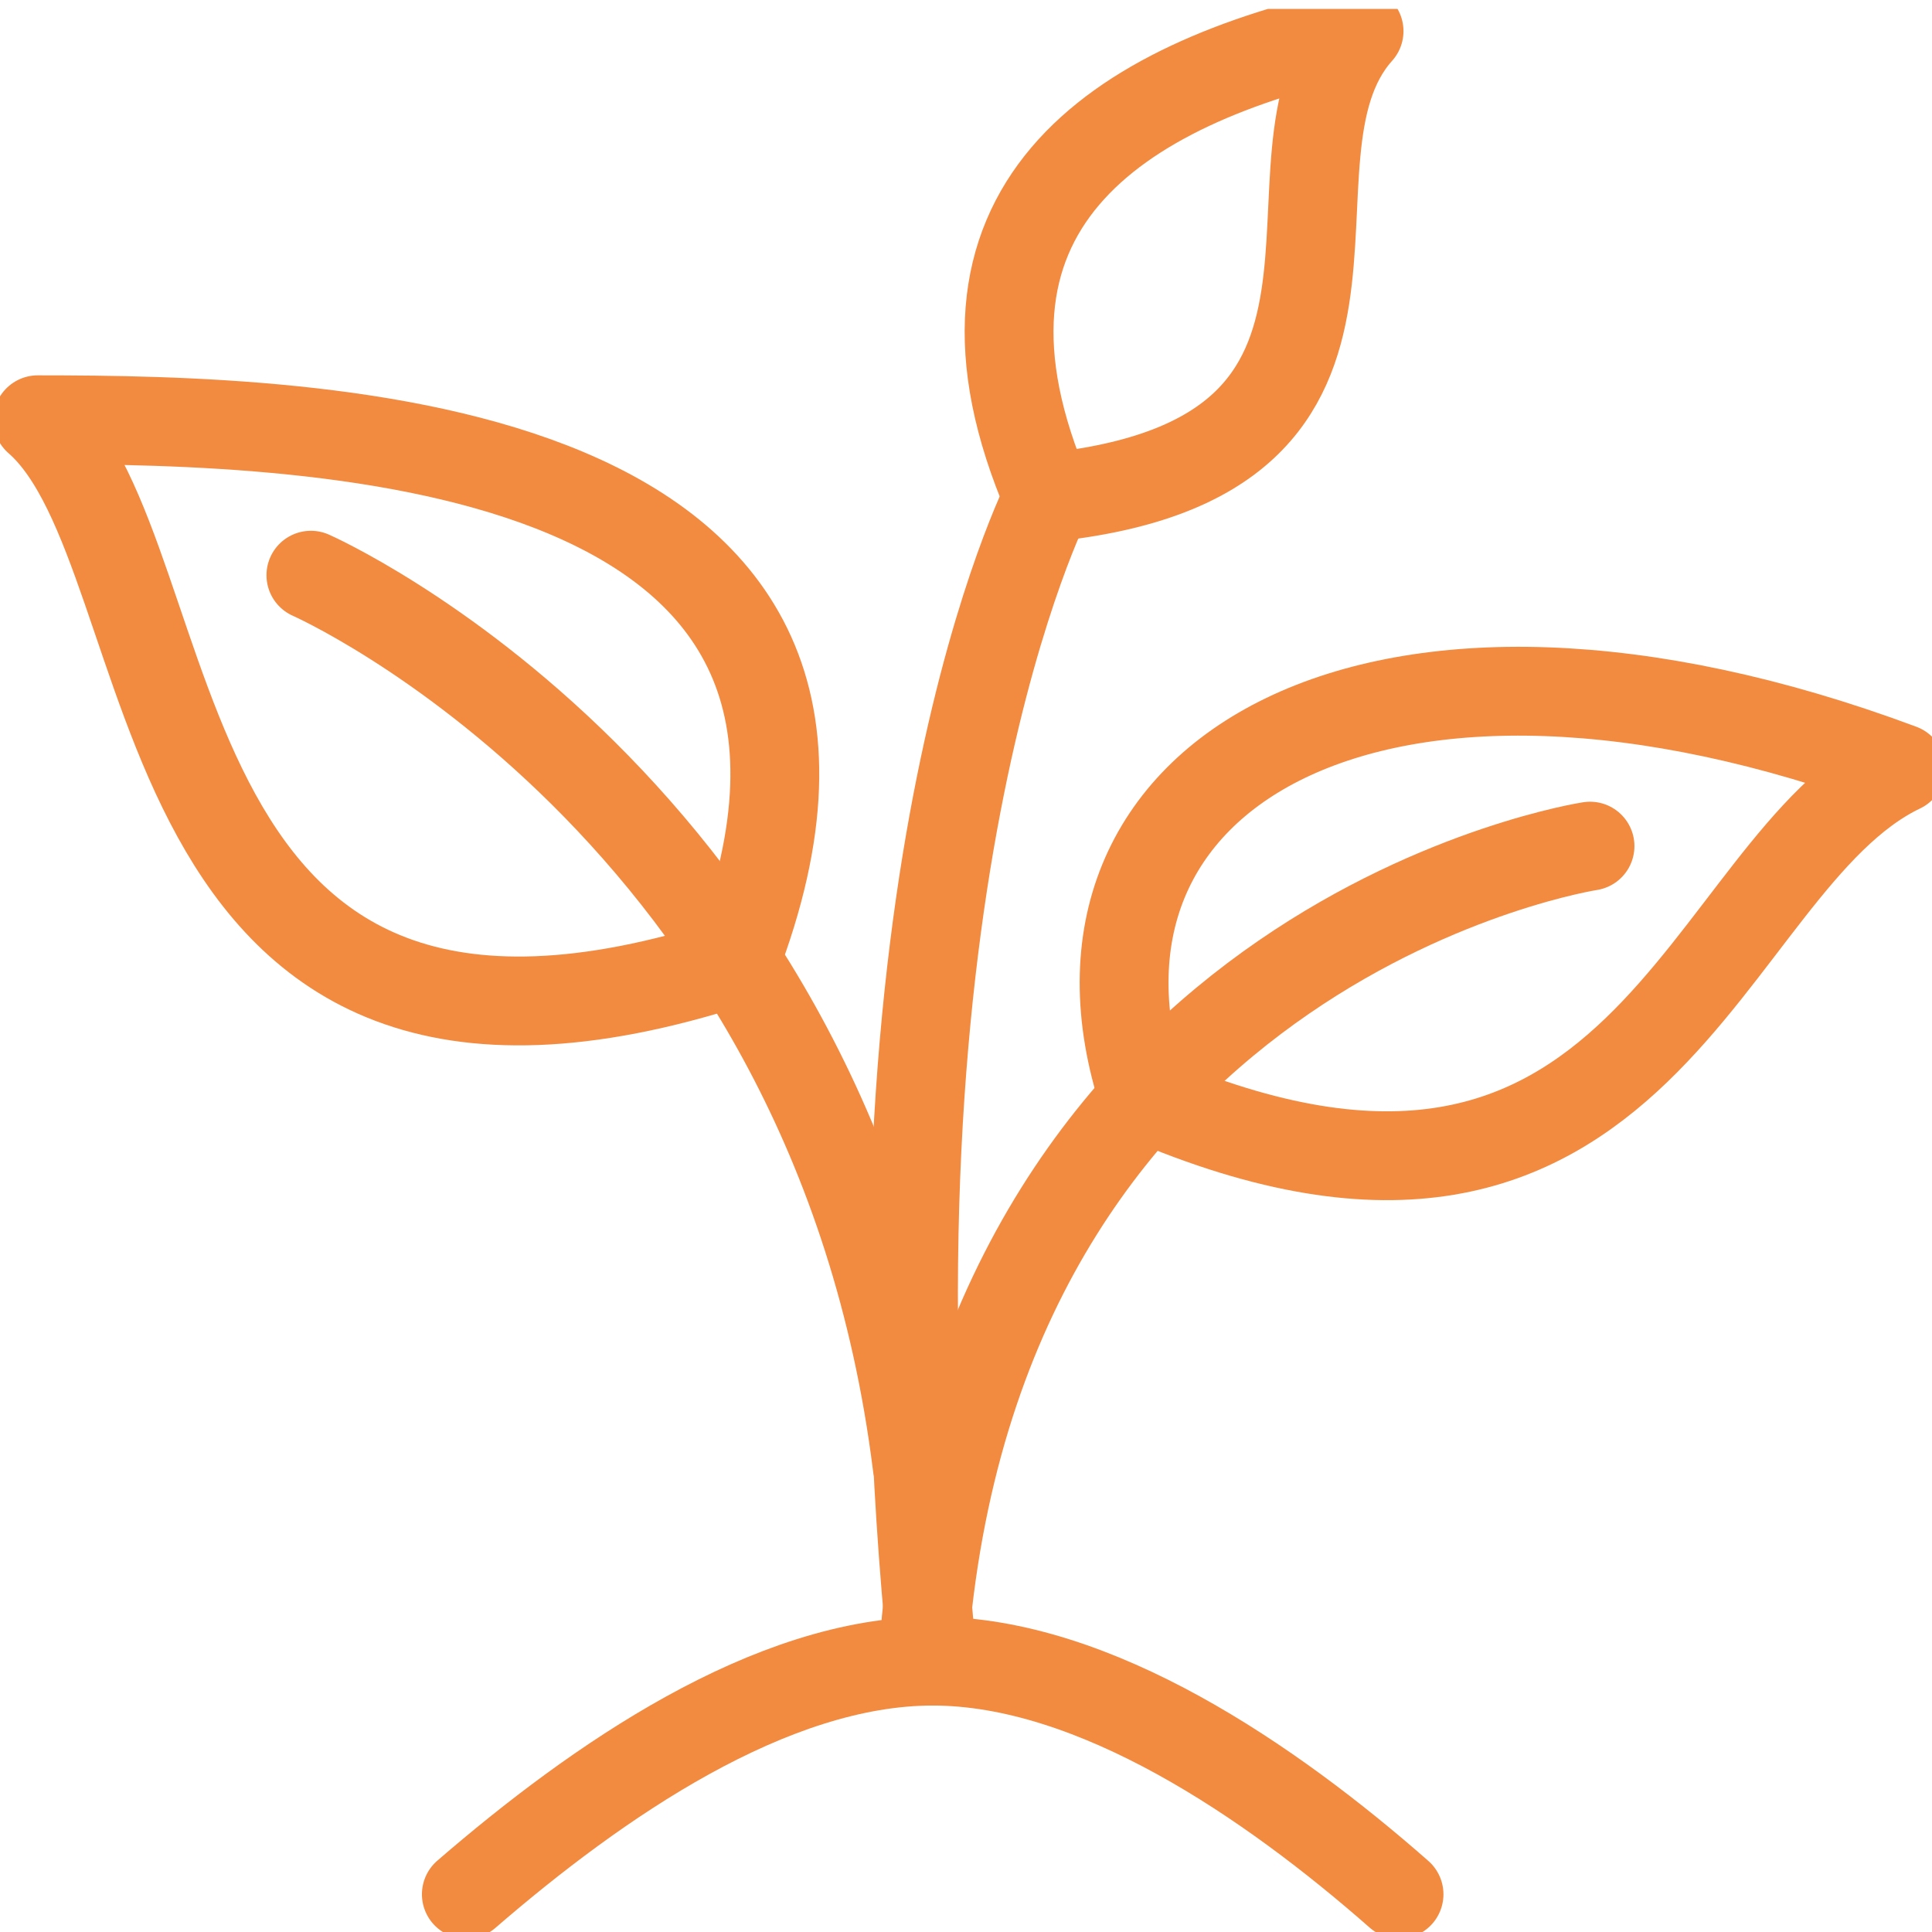
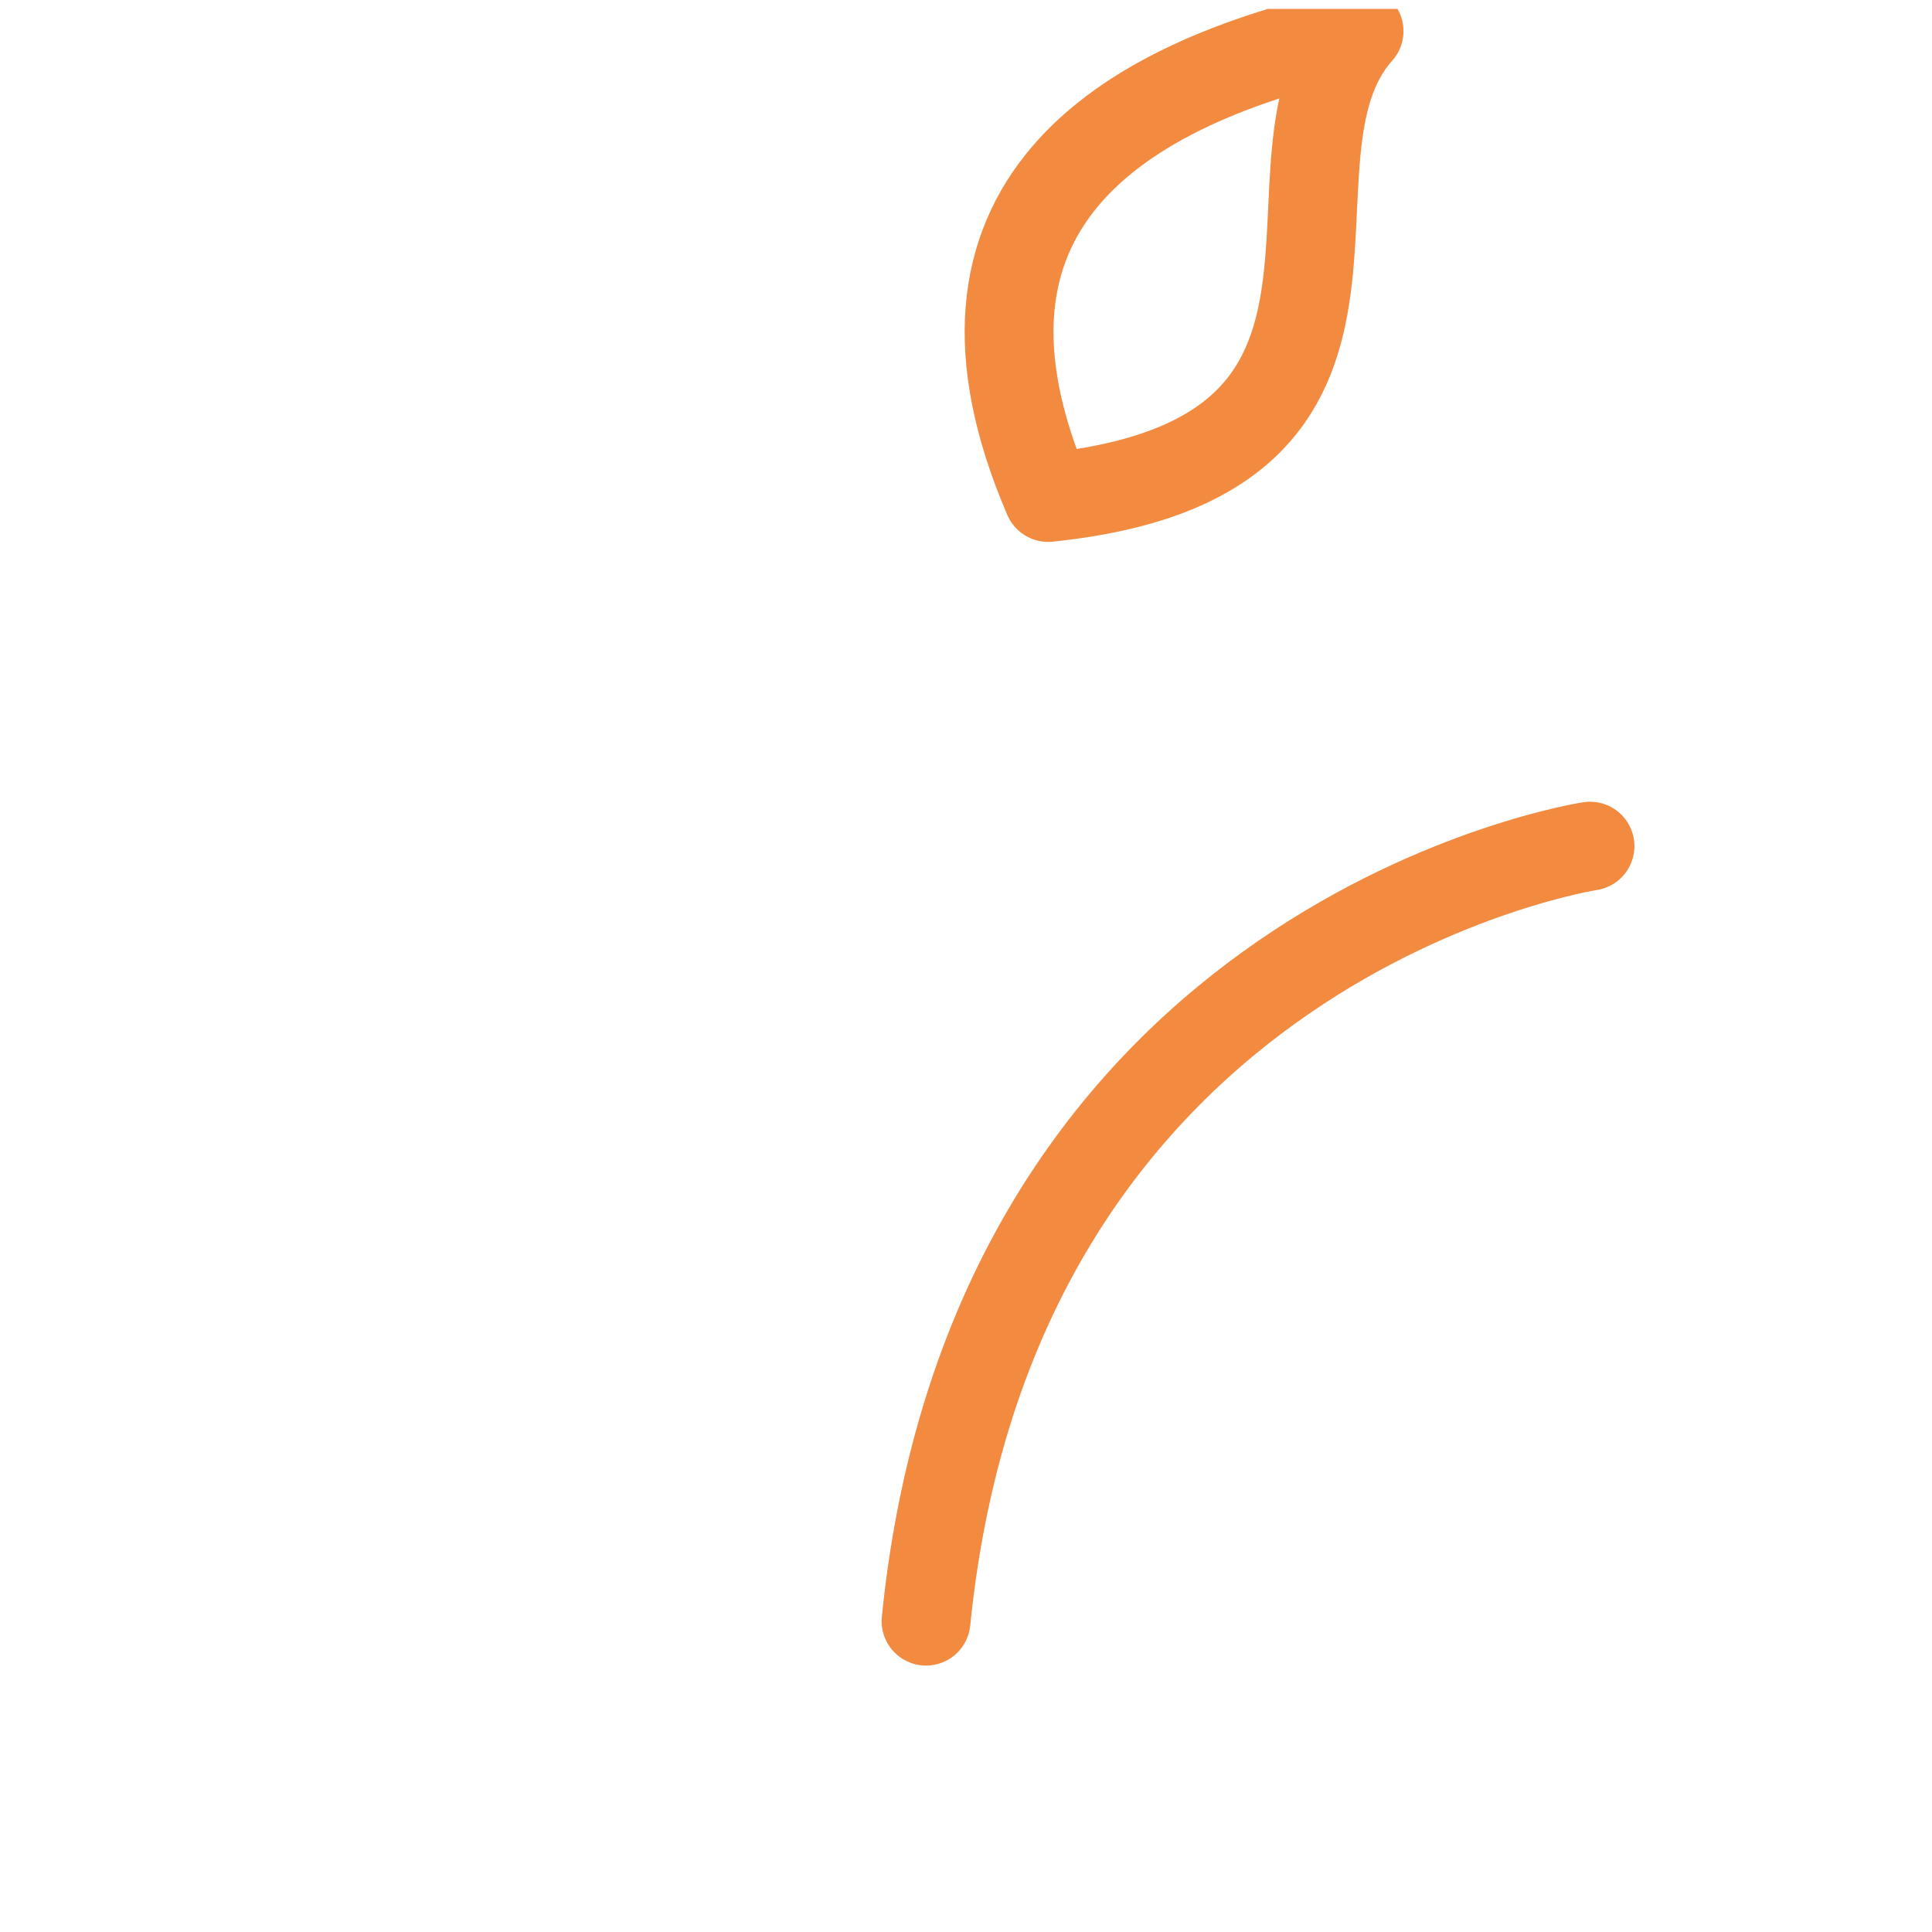
<svg xmlns="http://www.w3.org/2000/svg" xmlns:xlink="http://www.w3.org/1999/xlink" version="1.1" id="Layer_1" x="0px" y="0px" viewBox="0 0 87 87" style="enable-background:new 0 0 87 87;" xml:space="preserve">
  <style type="text/css">
	.st0{clip-path:url(#SVGID_00000102503783748098428230000013551714034976571011_);}
	.st1{fill:none;stroke:#F28A40;stroke-width:4;stroke-linecap:round;stroke-linejoin:round;}
</style>
  <g>
    <g>
      <defs>
        <rect id="SVGID_1_" width="87" height="87" />
      </defs>
      <clipPath id="SVGID_00000037670807339284583970000009749916983417466504_">
        <use xlink:href="#SVGID_1_" style="overflow:visible;" />
      </clipPath>
      <g id="Group_565" transform="translate(0 0.402)" style="clip-path:url(#SVGID_00000037670807339284583970000009749916983417466504_);">
-         <path id="Path_2108" class="st1" d="M33.1,42.9c9.1-23.7-18.8-24.4-31.4-24.4C8.7,24.6,5.7,51.8,33.1,42.9z" />
        <path id="Path_2109" class="st1" d="M47.2,22c-5.6-13,3-18.6,14-21C56,6.8,64.6,20.2,47.2,22z" />
-         <path id="Path_2110" class="st1" d="M47.2,22c0,0-8.8,17.1-5.2,52.4" />
-         <path id="Path_2111" class="st1" d="M51.5,49C46.7,34.4,62,25.4,85.6,34.2C76.6,38.5,74.2,58.8,51.5,49z" />
-         <path id="Path_2112" class="st1" d="M41.3,65.6C37.6,35.9,14,25.5,14,25.5" />
-         <path id="Path_2113" class="st1" d="M63,84.9c-5.8-5.1-13.7-10.5-21-10.5s-15.1,5.4-21,10.5" />
        <path id="Path_2114" class="st1" d="M71.6,37.7c0,0-26.8,4.1-29.9,34.9" />
      </g>
    </g>
  </g>
</svg>